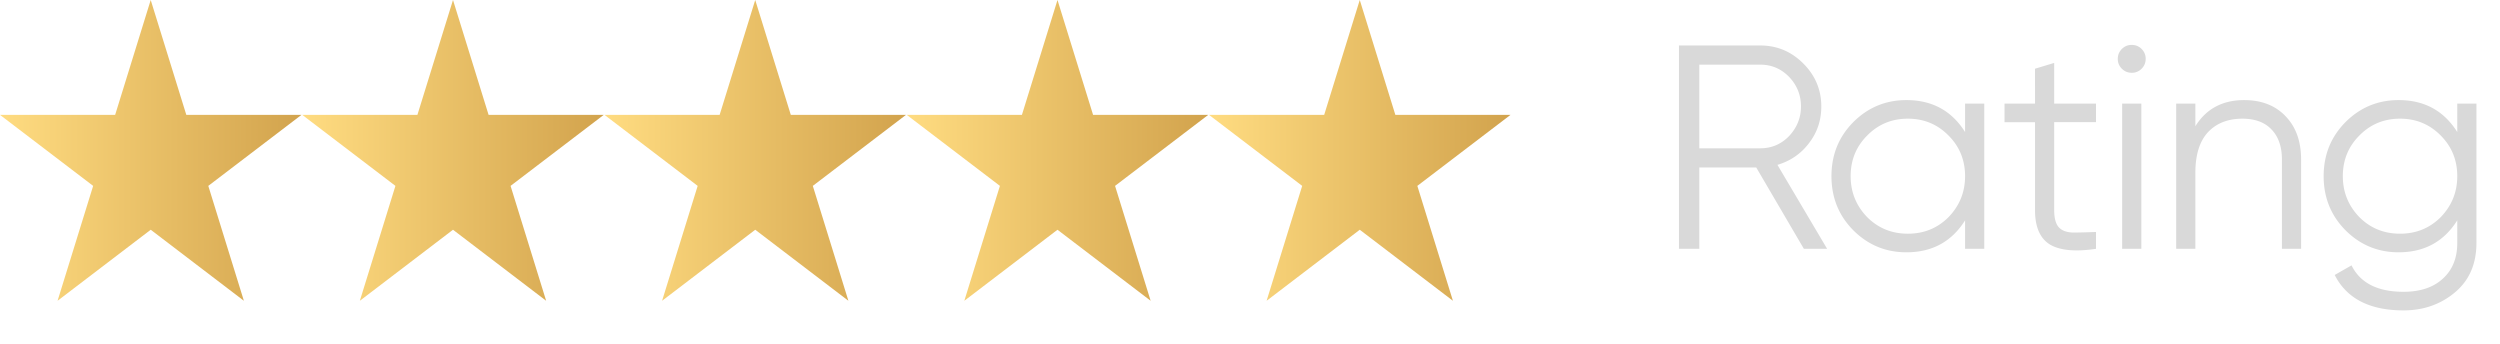
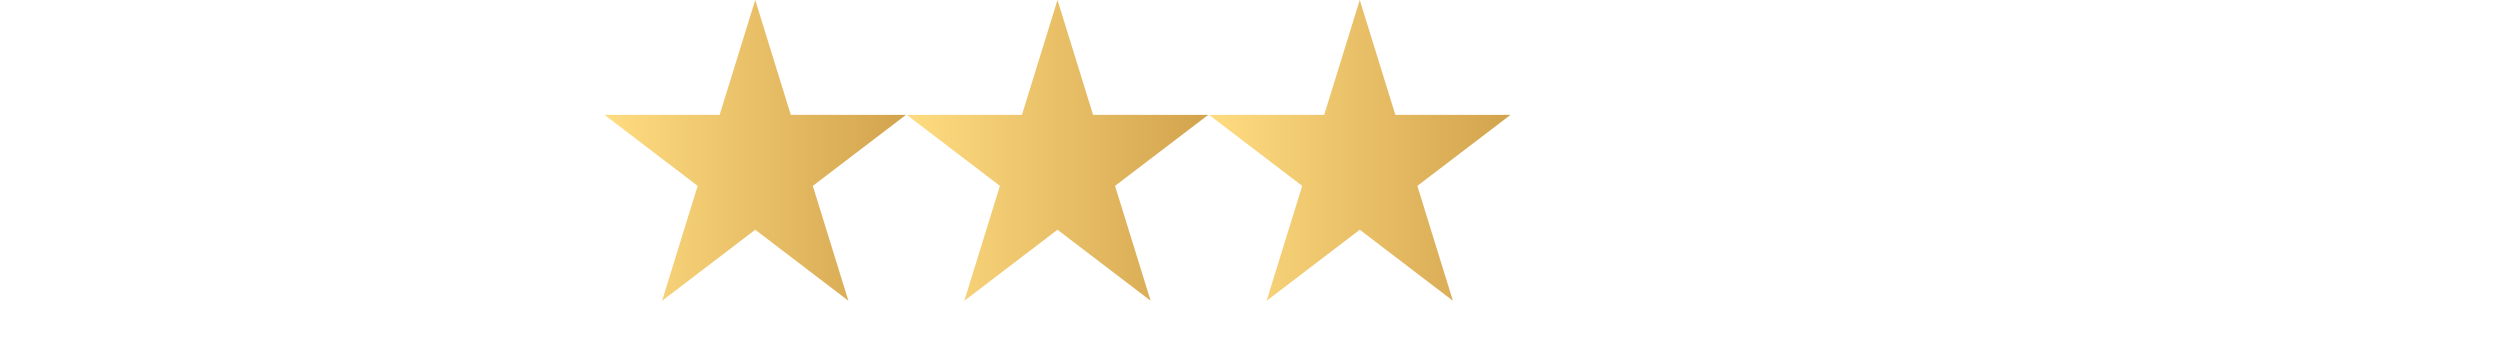
<svg xmlns="http://www.w3.org/2000/svg" width="211" height="29" fill="none">
-   <path fill="url(#a)" d="M15.725 9.696 12.72 0 9.718 9.696H0l7.862 5.992-3.003 9.697 7.862-5.995 7.862 5.995-3.003-9.697 7.862-5.992z" />
-   <path fill="url(#b)" d="M41.237 9.696 38.233 0l-3.004 9.696h-9.717l7.862 5.992-3.003 9.697 7.862-5.995 7.862 5.995-3.003-9.697 7.862-5.992z" />
  <path fill="url(#c)" d="M66.744 9.696 63.741 0l-3.004 9.696H51.02l7.863 5.992-3.003 9.697 7.862-5.995 7.862 5.995-3.003-9.697 7.862-5.992z" />
  <path fill="url(#d)" d="M92.256 9.696 89.252 0 86.25 9.696H76.53l7.863 5.992-3.004 9.697 7.862-5.995 7.863 5.995-3.004-9.697 7.863-5.992z" />
  <path fill="url(#e)" d="m114.764 0-3.003 9.696h-9.718l7.862 5.992-3.003 9.697 7.862-5.995 7.862 5.995-3.003-9.697 7.862-5.992h-9.717z" />
-   <path fill="#D9D9D9" d="M154.209 21h-1.962l-4.02-6.864h-4.805V21h-1.717V3.839h6.865q2.109 0 3.628 1.52t1.52 3.628q0 1.766-1.054 3.114-1.005 1.323-2.648 1.814zM148.57 5.457h-5.148v7.06h5.148q1.422 0 2.427-1.03 1.005-1.078 1.005-2.5 0-1.447-1.005-2.5-1.005-1.03-2.427-1.03m17.283 5.688V8.742h1.618V21h-1.618v-2.403q-1.692 2.697-4.952 2.697-2.624 0-4.487-1.863-1.839-1.863-1.839-4.56t1.839-4.56q1.863-1.863 4.487-1.863 3.26 0 4.952 2.697m-8.262 7.183q1.398 1.397 3.432 1.397 2.035 0 3.432-1.397 1.398-1.447 1.398-3.457 0-2.035-1.398-3.432-1.397-1.422-3.432-1.422-2.034 0-3.432 1.422-1.397 1.396-1.397 3.432 0 2.01 1.397 3.457m19.312-9.586v1.569h-3.53v7.428q0 1.006.392 1.447.393.417 1.177.441.785 0 1.961-.049V21q-2.623.393-3.898-.368-1.25-.784-1.25-2.893v-7.428h-2.574v-1.57h2.574V5.8l1.618-.49v3.432zm4.193-3.776q0 .49-.344.834a1.13 1.13 0 0 1-.833.343q-.49 0-.834-.343a1.13 1.13 0 0 1-.343-.834q0-.49.343-.833t.834-.343.833.343q.344.344.344.833M180.728 21h-1.618V8.742h1.618zm8.68-12.552q2.206 0 3.506 1.373 1.299 1.348 1.299 3.653V21h-1.618v-7.526q0-1.643-.883-2.55-.858-.907-2.451-.907-1.838 0-2.918 1.152-1.053 1.152-1.054 3.408V21h-1.618V8.742h1.618v1.912q1.373-2.206 4.119-2.206m17.985 2.697V8.742h1.618V20.51q0 2.648-1.814 4.167-1.814 1.52-4.339 1.52-4.29 0-5.81-2.99l1.421-.81q1.104 2.231 4.389 2.231 2.108 0 3.31-1.103 1.225-1.102 1.225-3.015v-1.913q-1.69 2.697-4.952 2.697-2.623 0-4.486-1.863-1.839-1.863-1.839-4.56t1.839-4.56q1.863-1.863 4.486-1.863 3.261 0 4.952 2.697m-8.262 7.183q1.398 1.397 3.433 1.397 2.034 0 3.432-1.397 1.397-1.447 1.397-3.457 0-2.035-1.397-3.432-1.398-1.422-3.432-1.422-2.035 0-3.433 1.422-1.397 1.396-1.397 3.432 0 2.01 1.397 3.457" />
  <defs>
    <linearGradient id="a" x1="25.442" x2="0" y1="12.693" y2="12.693" gradientUnits="userSpaceOnUse">
      <stop stop-color="#D2A34D" />
      <stop offset="1" stop-color="#FFDC81" />
    </linearGradient>
    <linearGradient id="b" x1="50.954" x2="25.512" y1="12.693" y2="12.693" gradientUnits="userSpaceOnUse">
      <stop stop-color="#D2A34D" />
      <stop offset="1" stop-color="#FFDC81" />
    </linearGradient>
    <linearGradient id="c" x1="76.462" x2="51.02" y1="12.693" y2="12.693" gradientUnits="userSpaceOnUse">
      <stop stop-color="#D2A34D" />
      <stop offset="1" stop-color="#FFDC81" />
    </linearGradient>
    <linearGradient id="d" x1="101.974" x2="76.531" y1="12.693" y2="12.693" gradientUnits="userSpaceOnUse">
      <stop stop-color="#D2A34D" />
      <stop offset="1" stop-color="#FFDC81" />
    </linearGradient>
    <linearGradient id="e" x1="127.485" x2="102.043" y1="12.693" y2="12.693" gradientUnits="userSpaceOnUse">
      <stop stop-color="#D2A34D" />
      <stop offset="1" stop-color="#FFDC81" />
    </linearGradient>
  </defs>
</svg>